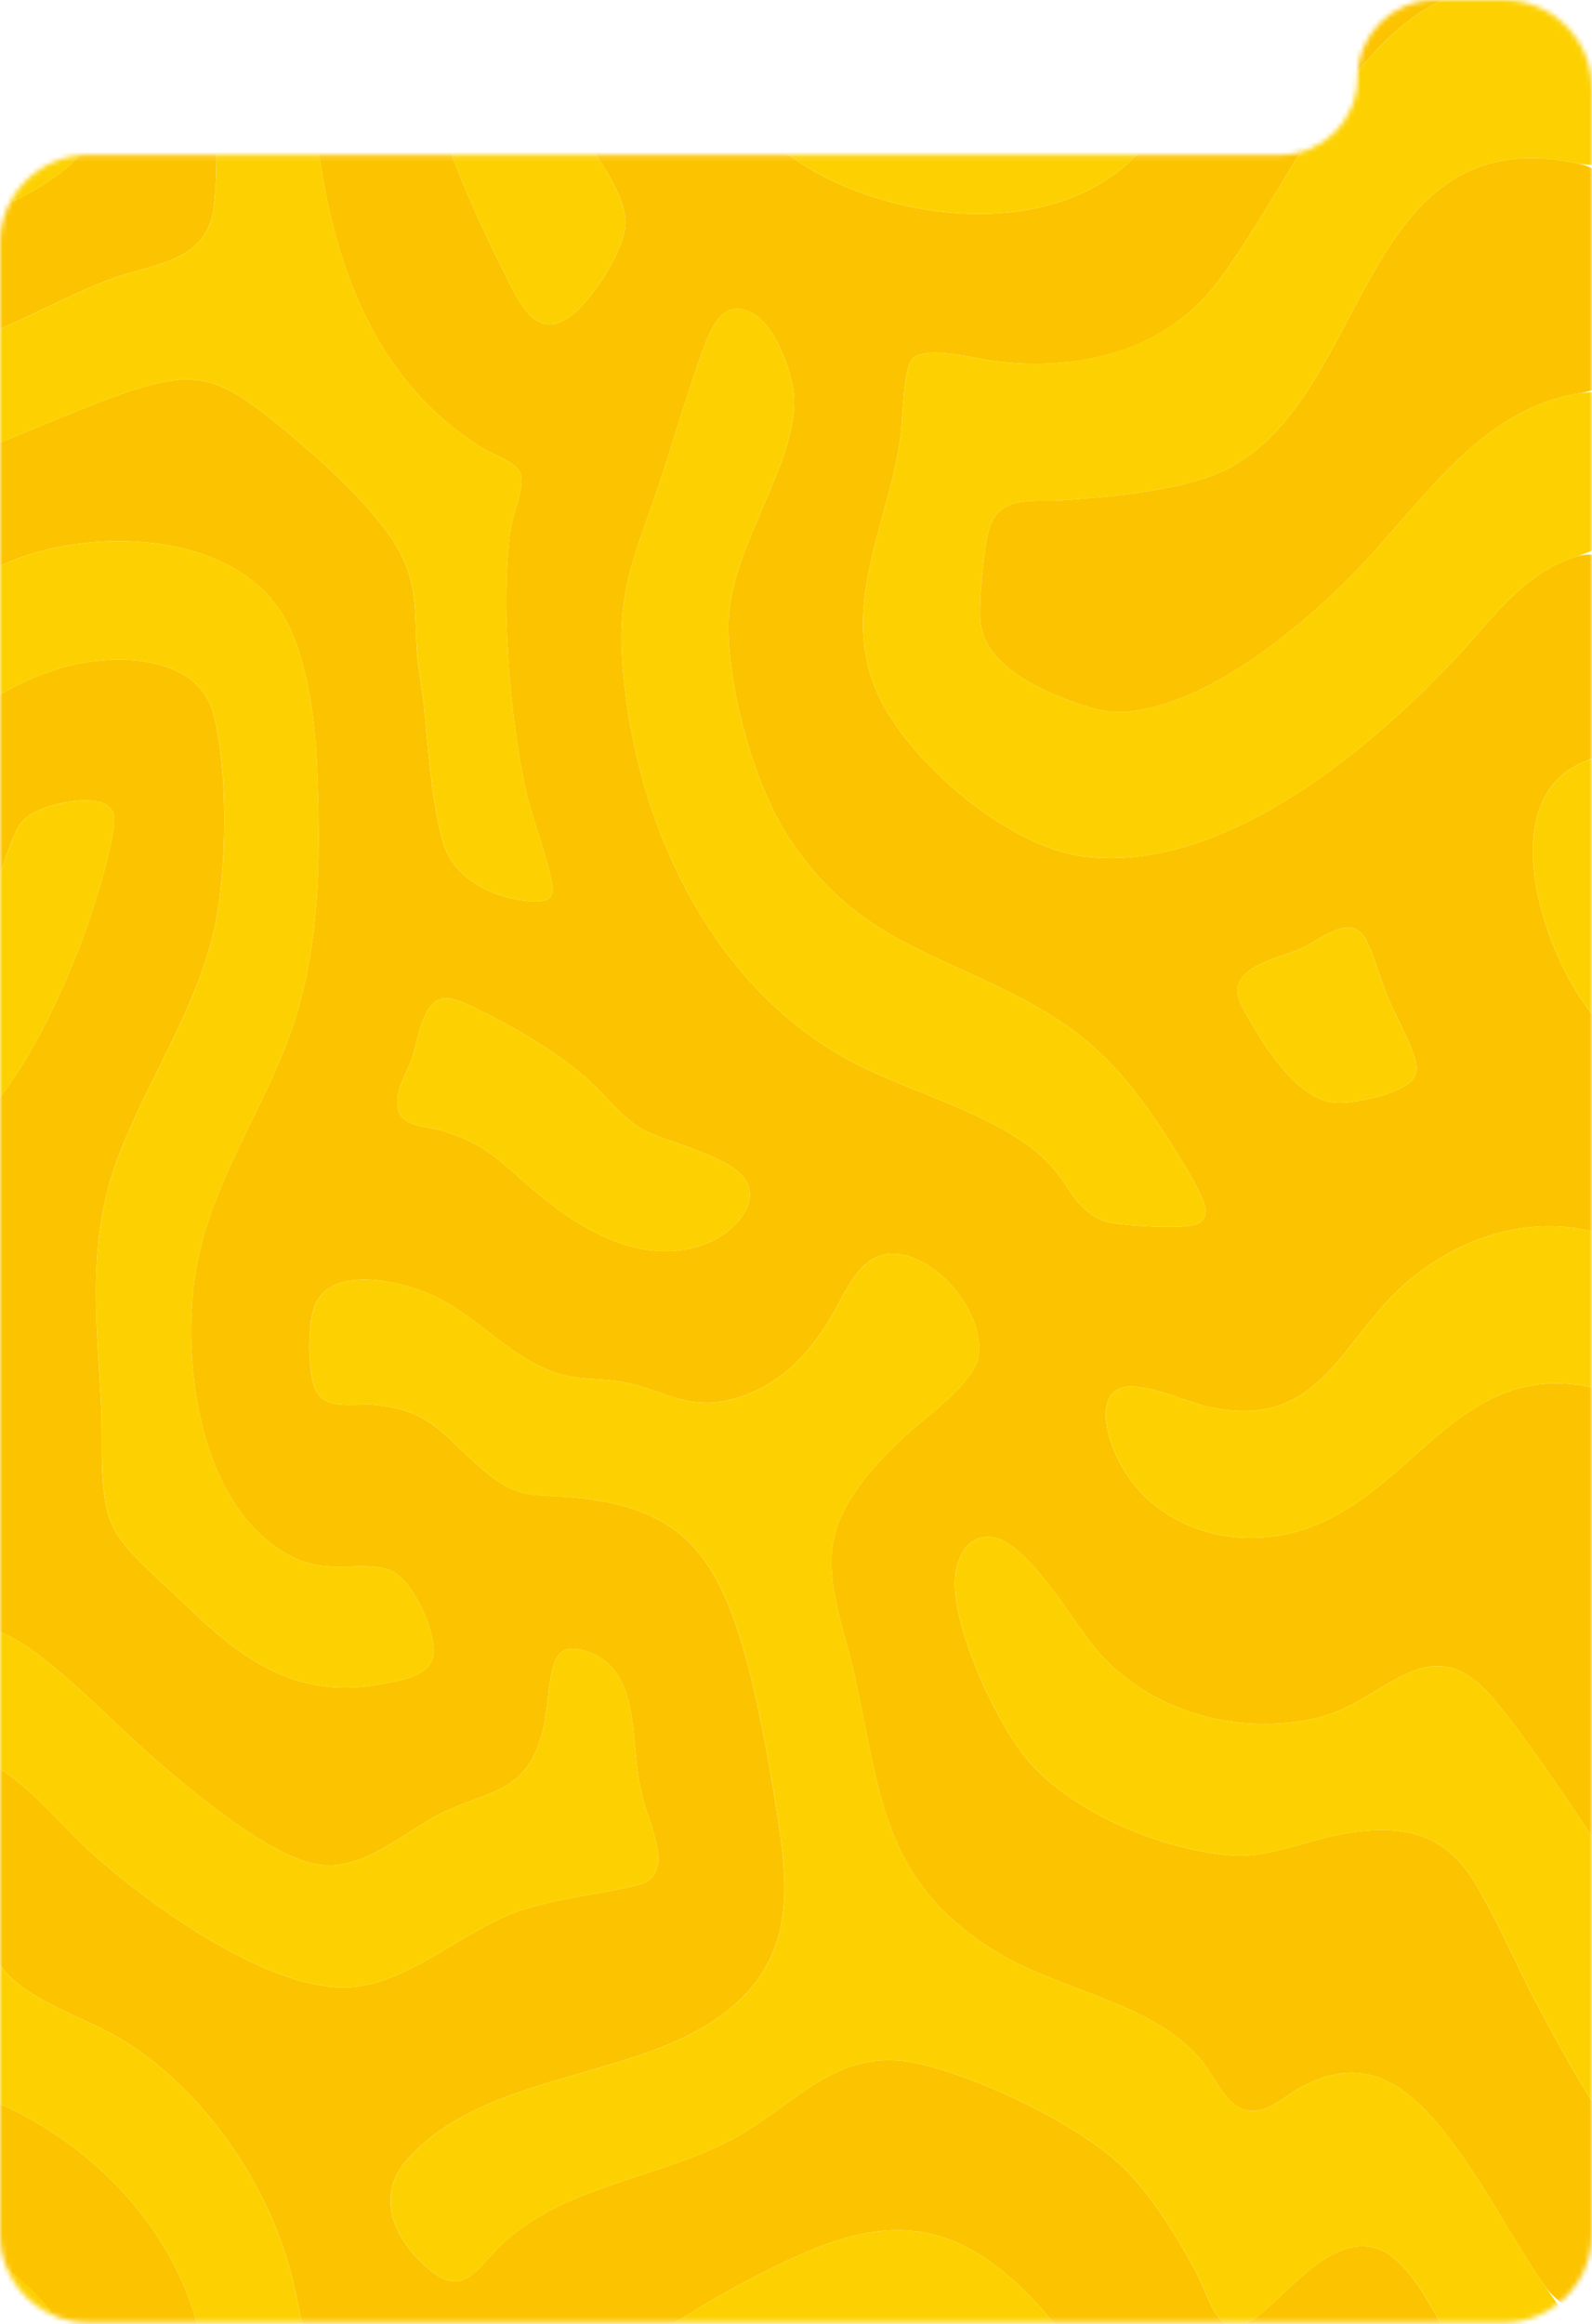
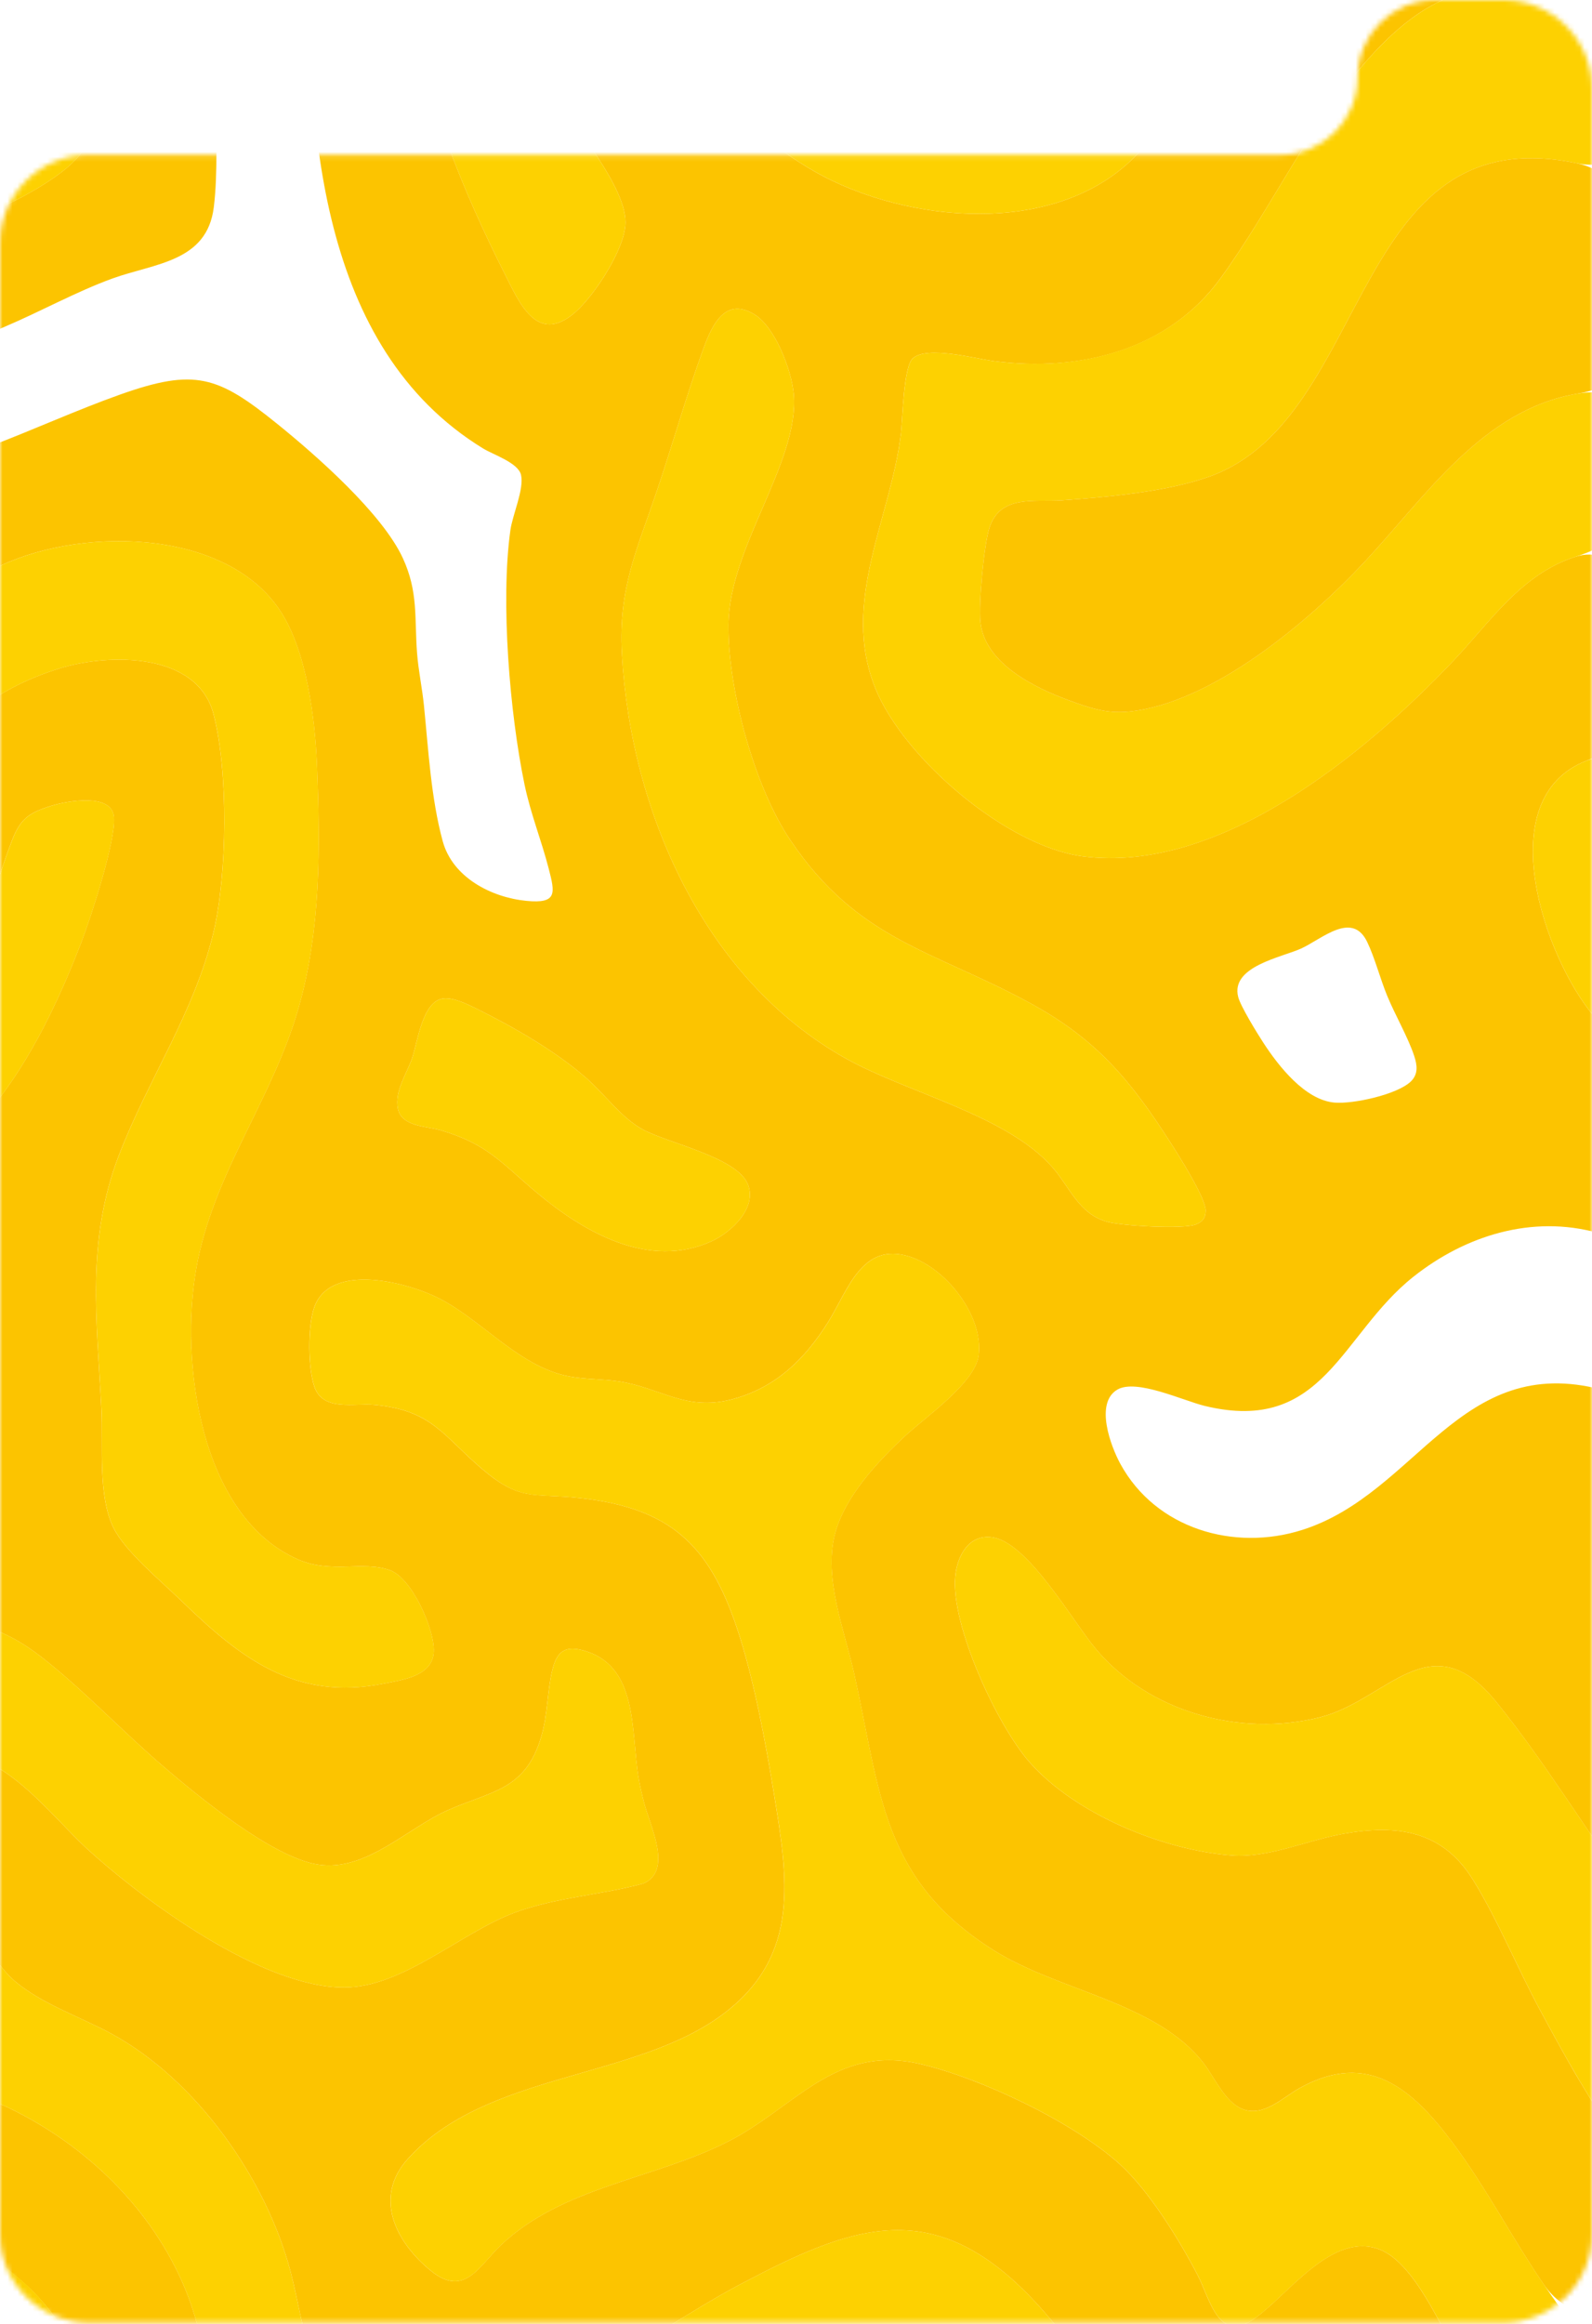
<svg xmlns="http://www.w3.org/2000/svg" width="320" height="467" viewBox="0 0 320 467" fill="none">
  <mask id="mask0_9_12261" style="mask-type:alpha" maskUnits="userSpaceOnUse" x="0" y="0" width="320" height="467">
    <path d="M320 448.888C320 458.707 312.041 466.666 302.222 466.666H17.778C7.959 466.666 0 458.707 0 448.888V48.888C0 39.07 7.959 31.11 17.778 31.11H257.334C265.924 31.11 272.889 24.146 272.889 15.555C272.889 6.964 279.853 0 288.444 0H302.222C312.041 0 320 7.959 320 17.778V448.888Z" fill="#D9D9D9" />
  </mask>
  <g mask="url(#mask0_9_12261)">
    <path d="M-33.861 375.441C-33.861 374.064 -32.87 372.804 -31.891 371.835C-26.278 366.276 -18.912 354.389 -11.011 352.741C-0.328 350.513 10.329 364.874 17.291 371.268C29.054 382.069 52.783 399.375 69.179 399.331C81.054 399.297 92.633 388.292 103.528 384.258C111.68 381.239 120.918 380.731 129.305 378.448C135.328 375.866 130.615 366.721 129.469 362.238C129.045 360.582 128.643 358.891 128.352 357.205C126.764 347.98 128.481 334.342 116.867 331.511C113.31 330.645 111.859 332.117 111.017 335.559C109.982 339.783 110.116 344.433 108.776 348.973C105.607 359.714 98.808 359.809 89.978 363.72C81.784 367.348 73.602 376.101 63.963 374.632C54.744 373.227 39.858 360.939 32.664 354.775C24.552 347.823 16.525 339.277 8.2 332.835C-2.519 324.54 -12.815 323.533 -24.168 331.481C-28.63 334.604 -33.863 332.261 -33.863 326.814L-33.863 307.208C-33.863 302.163 -31.741 297.181 -27.08 295.251C-24.04 293.992 -20.758 293.144 -18.036 292.886C-16.476 292.738 -14.874 292.973 -13.32 292.85C0.221 291.778 -6.292 283.263 -7.023 274.818C-7.296 271.665 -6.61 267.754 -7.014 264.745C-7.232 263.123 -9.169 262.868 -10.515 262.944C-15.464 263.227 -22.335 266.416 -27.617 266.555C-31.003 266.644 -33.862 263.125 -33.862 259.737L-33.862 243.067C-33.862 239.678 -30.963 237.979 -27.581 237.782C-4.583 236.441 9.038 208.248 16.31 189.419C18.243 184.413 23.335 168.851 22.896 164.11C22.448 159.283 13.484 160.917 10.315 161.899C5.581 163.368 4 164.632 2.267 169.226C-2.126 180.879 -4.442 192.155 -13.035 202.005C-15.171 204.454 -17.363 206.251 -19.717 207.457C-27.227 211.303 -33.865 202.654 -33.865 194.216L-33.865 173.978C-33.865 168.376 -28.313 168.315 -23.374 165.67C-20.819 164.302 -19.429 160.13 -17.879 157.747C-10.269 146.051 -1.511 138.451 12.044 134.278C21.91 131.239 39.685 130.996 42.925 143.521C45.926 155.125 45.675 175.584 42.925 187.244C39.13 203.337 29.669 217.019 23.863 232.197C17.262 249.453 19.49 265.309 20.376 283.196C20.732 290.394 19.636 300.585 22.831 307.017C25.178 311.742 32.342 317.645 36.305 321.497C48.212 333.064 59.279 341.832 77.114 338.279C81.047 337.496 86.965 336.763 87.187 331.859C87.39 327.388 82.798 317.066 78.379 315.485C72.908 313.527 66.573 316.254 59.869 313.309C40.127 304.636 36.122 273.482 39.463 254.783C42.887 235.605 54.688 221.085 59.981 202.621C64.515 186.803 64.378 170.146 63.706 153.77C63.316 144.27 61.633 130.848 56.373 122.806C45.203 105.726 14.967 105.814 -1.405 114.4C-8.968 118.367 -13.883 125.77 -20.746 130.56C-21.201 130.878 -21.651 131.177 -22.098 131.455C-28.405 135.386 -33.865 128.024 -33.865 120.592L-33.865 102.066C-33.865 98.378 -30.428 96.379 -26.748 96.627C-20.004 97.081 -9.009 92.294 -2.482 89.842C6.4 86.506 15.227 82.444 24.134 79.28C39.19 73.931 43.796 75.53 55.721 85.161C63.548 91.485 76.848 103.169 80.986 112.171C84.087 118.916 83.3 124.115 83.824 131.136C84.088 134.68 84.859 138.226 85.216 141.764C86.121 150.708 86.621 160.325 88.989 169.021C90.96 176.259 98.697 180.304 105.799 181.003C112.097 181.624 111.546 179.4 110.298 174.547C108.825 168.823 106.652 163.5 105.429 157.612C102.463 143.335 100.591 120.909 102.584 106.573C103.033 103.347 105.381 98.3 104.728 95.416C104.179 92.989 99.117 91.338 97.15 90.136C64.037 69.893 61.644 25.34 62.286 -9.482C62.325 -11.617 62.814 -13.944 62.593 -16.196C62.337 -18.801 59.233 -18.233 57.571 -17.272C54.658 -15.588 48.488 -6.512 46.963 -3.281C41.224 8.881 44.676 27.945 42.972 41.648C41.604 52.657 31.072 52.889 22.613 55.952C15.397 58.567 8.121 62.608 0.987 65.634C-8.421 69.625 -17.941 74.957 -27.902 69.546C-28.374 69.29 -28.822 69.003 -29.255 68.698C-32.153 66.658 -33.865 63.121 -33.865 59.578L-33.865 38.616C-33.865 36.322 -30.985 35.297 -29.536 37.076C-19.271 50.887 -0.614 43.616 10.95 35.623C18.279 30.556 19.861 25.74 20.363 16.803C20.483 14.659 20.889 12.977 18.567 12.175C12.454 10.063 -1.002 17.005 -7.578 18.492C-13.799 19.9 -18.525 16.544 -22.395 12.045C-23.98 10.203 -25.261 8.114 -26.591 6.083C-30.177 0.607 -33.865 -5.588 -33.865 -12.134L-33.865 -21.64C-33.865 -28.897 -28.489 -35.922 -22.533 -31.776C-20.017 -30.024 -17.798 -27.643 -15.983 -25.397C-11.219 -19.507 -9.907 -12.643 -1.015 -11.851C6.501 -11.182 20.212 -14.216 26.088 -19.124C35.559 -27.035 37.84 -40.824 48.351 -48.576C57.71 -55.478 64.653 -54.67 74.879 -57.549C87.274 -61.038 100.667 -76.531 108.09 -86.676C117.039 -98.904 122.118 -113.104 140.357 -106.821C149.213 -103.77 160.35 -94.671 168.385 -104.652C171.922 -109.045 174.153 -115.277 179.793 -115.277L188.531 -115.277C194.252 -115.277 199.505 -112.036 201.563 -106.697C203.757 -101.007 205.698 -95.187 208.256 -89.738C214.181 -77.117 222.023 -71.352 236.296 -70.537C244.862 -70.047 244.551 -73.937 241.891 -80.604C238.358 -89.46 234.41 -98.315 230.629 -107.08C230.519 -107.335 230.219 -107.949 229.839 -108.732C227.851 -112.837 229.769 -115.276 234.331 -115.276L249.474 -115.276C254.689 -115.276 259.766 -113.055 262.433 -108.574C274.082 -89 276.15 -60.202 296.363 -48.419C303.016 -44.541 310.82 -42.393 318.524 -40.303C325.832 -38.32 330.654 -31.65 330.654 -24.078L330.654 -14.48C330.654 -6.025 323.146 -0.7 314.79 -1.994C297.495 -4.673 287.445 -1.682 275.72 11.072C263.304 24.577 255.926 41.338 245.342 55.891C234.759 70.444 216.954 74.809 199.723 72.541C196.055 72.059 186.323 69.4 183.466 72.006C181.606 73.704 181.431 84.1 181.099 86.97C179.117 104.076 168.899 120.807 175.933 138.263C181.628 152.398 202.387 170.073 217.615 172.056C245.19 175.648 274.377 151.458 292.084 132.824C299.537 124.982 305.745 115.35 316.687 111.862C324.51 109.368 330.652 117.927 330.652 126.138L330.652 140.944C330.652 146.874 324.364 150.717 318.838 152.869C299.296 160.482 310.584 192.76 320.445 204.241C320.689 204.525 320.944 204.817 321.211 205.114C326.101 210.577 330.651 217.454 330.651 224.786L330.651 240.696C330.651 245.636 325.868 249.164 321.148 247.705C307.943 244.056 294.565 248.234 284.113 256.519C269.435 268.158 266.097 288.261 242.196 282.49C237.866 281.444 228.425 276.968 224.606 279.197C220.005 281.885 223.245 290.557 225.216 294.158C232.32 307.144 248.018 311.763 261.753 307.398C284.931 300.032 293.383 271.637 322.044 279.235C327.247 280.613 330.65 285.964 330.65 291.347L330.65 310.581C330.65 315.039 322.412 316.983 322.33 321.441C322.279 324.26 326.626 330.926 328.549 333.109C329.602 334.303 330.648 335.919 330.648 337.512L330.648 378.828C330.648 380.436 328.62 381.142 327.621 379.882C318.678 367.525 310.323 353.736 300.726 341.923C287.514 325.661 278.822 341.664 265.295 345.044C249.238 349.055 230.894 344.014 220.24 331.281C215.576 325.707 206.535 309.737 199.333 308.859C194.653 308.289 192.381 312.684 192.002 316.757C191.092 326.541 200.429 346.679 206.949 354.076C216.161 364.525 233.712 371.702 247.491 372.797C254.889 373.385 262.721 369.752 269.978 368.458C280.903 366.51 289.922 367.818 296.04 377.638C300.944 385.51 305.027 395.498 309.537 403.835C314.359 412.75 320.051 423.308 326.345 431.195C328.668 434.107 330.648 437.77 330.648 441.494L330.648 450.318C330.648 463.849 317.746 469.956 310.143 458.764C310.081 458.671 310.018 458.579 309.955 458.487C303.786 449.391 298.588 439.363 292.02 430.578C283.95 419.782 275.034 411.86 261.236 419.538C257.803 421.449 253.927 425.47 249.668 423.729C246.182 422.303 244.094 417.339 241.871 414.475C232.429 402.326 212.804 400.043 199.847 391.924C177.207 377.737 177.027 360.321 171.733 336.456C169.781 327.662 165.486 317.122 167.818 308.229C169.791 300.702 176.36 293.712 181.929 288.515C186.016 284.701 196.043 277.844 196.718 272.276C197.678 264.346 190.171 254.782 182.773 252.458C173.245 249.464 170.441 259.22 166.505 265.544C161.767 273.155 155.686 279.049 146.714 281.254C137.708 283.47 132.719 278.827 124.412 277.553C121.148 277.053 117.753 277.163 114.5 276.564C104.656 274.747 97.371 265.773 88.811 261.16C82.382 257.693 66.283 253.381 63.117 262.792C61.833 266.608 61.878 274.853 63.201 278.663C64.934 283.653 71.259 281.882 75.254 282.265C86.857 283.375 88.968 288.387 96.819 295.083C104.67 301.78 107.092 299.928 116.624 300.995C134.573 303.004 142.479 310.262 148.117 327.088C151.486 337.137 153.853 349.916 155.572 360.445C158.327 377.303 160.947 392.798 145.566 404.506C127.898 417.958 97.81 416.219 81.99 433.738C74.957 441.527 79.557 450.511 86.603 456.248C93.382 461.767 96.337 455.199 100.716 451.065C113.099 439.377 131.136 437.901 146.054 430.432C159.609 423.644 167.683 410.793 184.677 414.641C196.975 417.427 215.774 426.379 225.112 434.866C230.945 440.167 237.018 449.989 240.682 457.033C243.274 462.015 244.863 471.017 252.187 465.839C258.889 461.1 267.792 448.265 277.326 451.976C284.313 454.696 289.827 467.875 293.419 474.18C302.764 490.588 312.967 502.341 329.267 512.132C329.946 512.54 330.645 513.254 330.645 514.046L330.645 552.198C330.645 556.532 327.1 559.265 323.804 556.45C311.858 546.241 300.47 531.076 291.953 517.857C287.438 510.852 280.142 492.796 269.502 500.485C266.919 502.351 266.497 505.757 266.635 508.794C267.16 520.3 270.293 532.64 270.853 544.268C271.976 550.521 275.509 552.307 279.773 556.034C290.782 565.655 301.607 574.768 310.629 586.397C314.594 591.509 321.84 601.529 323.528 607.365C323.766 608.187 323.52 608.731 322.665 608.731L288.991 608.731C280.044 608.731 273.604 601.353 268.483 594.016C267.511 592.622 266.35 591.323 264.956 590.139C260.506 586.357 244.792 579.521 239.098 579.635C235.595 579.706 234.716 583.174 234.71 586.144C234.708 586.952 234.842 587.752 235.018 588.54L235.436 590.41C237.536 599.809 230.386 608.732 220.756 608.732C213.249 608.732 206.918 603.183 205.176 595.882C204.292 592.173 203.294 588.492 202.271 584.911C200.963 580.334 199.551 575.783 197.559 571.453C193.801 563.283 187.232 555.289 186.421 545.972C186.167 543.048 186.758 540.003 186.708 537.019C186.596 530.328 185.395 518.333 181.057 513.039C175.696 506.498 170.32 517.288 167.401 520.81C157.371 532.914 147.146 533.143 133.437 538.002C118.837 543.175 103.901 550.981 87.882 549.467C74.64 548.215 51.961 542.867 41.358 534.772C30.295 526.324 21.634 508.118 18.83 494.683C16.908 485.471 17.129 475.613 12.1 467.309C7.071 459.005 -2.644 451.878 -12.068 448.707C-15.075 447.695 -18.18 447.134 -21.302 446.642C-28.87 445.449 -33.861 438.912 -33.861 431.251L-33.861 375.441ZM206.662 461.018C206.662 461.018 206.661 461.018 206.66 461.017C186.973 440.999 170.797 447.347 148.673 459.032C128.819 469.517 100.116 493.062 76.781 487.608C61.95 484.142 61.594 468.391 58.367 456.264C53.399 437.598 39.387 417.786 22.236 408.533C16.085 405.215 8.403 402.632 3.036 398.102C-1.202 394.524 -1.212 390.461 -8.144 392.506C-13.285 394.022 -23.903 398.934 -28.553 401.728C-32.991 404.394 -33.173 407.397 -29.937 411.229C-22.896 419.568 -7.985 418.803 1.883 423.576C17.413 431.088 30.68 443.948 37.275 460.026C45.038 478.953 40.226 500.025 63.151 509.626C78.074 515.876 95.353 515.702 110.381 509.911C124.964 504.291 137.256 494.895 150.729 487.363C156.217 484.295 164.554 479.737 170.296 477.578C177.765 474.77 188.984 482.202 194.658 486.86C209.041 498.669 212.633 513.236 216.244 530.686C217.887 538.632 217.894 554.384 230.567 545.677C237.149 541.154 237.507 536.224 237.014 528.647C235.5 505.395 222.92 477.548 206.665 461.019C206.664 461.018 206.663 461.018 206.662 461.018ZM79.974 222.766C79.974 222.765 79.975 222.766 79.975 222.766C80.716 226.385 85.693 226.261 88.516 227.082C97.984 229.836 100.795 233.678 107.861 239.606C117.396 247.605 130.485 255.147 143.077 249.376C146.981 247.587 152.242 242.704 150.328 237.951C148.132 232.497 134.292 229.706 129.198 226.934C124.88 224.585 121.635 219.925 117.932 216.675C111.647 211.16 103.339 206.413 95.85 202.697C94.043 201.799 91.306 200.456 89.282 200.599C84.924 200.906 83.959 209.33 82.833 212.615C81.748 215.788 79.256 219.256 79.972 222.765C79.972 222.765 79.973 222.766 79.974 222.766ZM83.349 0.232C84.369 18.048 93.48 39.225 101.477 55.063C104.397 60.847 107.961 69.358 115.56 62.797C119.454 59.435 125.684 49.952 125.729 44.729C125.799 36.581 112.987 22.761 108.934 14.899C101.609 0.687 101.03 -10.511 111.915 -22.754C128.319 -41.199 148.397 -43.461 169.341 -30.692C177.702 -25.595 192.547 -10.044 201.655 -21.349C206.296 -27.11 203.555 -35.027 200.441 -40.829C199.058 -43.406 195.992 -49.159 194.364 -51.244C191.819 -54.502 185.321 -55.046 181.514 -56.284C168.859 -60.403 148.809 -72.563 135.76 -69.352C120.724 -65.65 113.275 -48.421 102.407 -38.97C97.666 -34.848 91.264 -31.96 87.625 -26.636C83.195 -20.158 82.909 -7.445 83.349 0.232ZM125.001 131.337C125.001 131.337 125.001 131.337 125.001 131.337C126.758 163.017 141.516 196.74 170.016 212.672C182.376 219.582 202.166 223.998 211.44 234.424C215.05 238.483 216.79 243.968 222.701 245.526C225.653 246.305 237.795 247.014 240.365 246.025C241.693 245.514 242.346 244.705 242.346 243.234C242.347 240.696 236.918 232.136 235.285 229.588C227.288 217.117 220.491 208.898 207.29 201.675C187.576 190.885 172.542 189.087 158.844 168.775C151.618 158.06 146.307 138.446 146.419 125.549C146.554 109.82 160.74 92.811 159.545 79.182C159.125 74.406 155.824 65.668 151.564 63.123C145.319 59.391 142.789 66.137 141.056 70.963C137.77 80.112 135.107 89.573 131.983 98.79C127.988 110.581 124.274 118.214 125.002 131.337C125.002 131.337 125.001 131.337 125.001 131.337ZM131.12 1.93C131.12 1.93 131.12 1.929 131.12 1.93C131.302 2.749 134.44 7.516 135.146 8.537C142.305 18.88 155.863 30.845 167.219 36.285C187.854 46.168 219.64 47.059 232.936 25.311C242.142 10.255 244.53 -7.08 254.788 -22.723C256.517 -25.359 261.535 -31.155 261.867 -33.811C262.095 -35.631 261.714 -36.949 260.609 -38.376C256.425 -43.783 245.358 -40.542 239.629 -39.558C235.785 -38.898 232.888 -39.881 230.904 -35.703C228.696 -31.055 228.244 -23.714 227.143 -18.499C225.014 -8.423 220.154 12.847 208.904 16.096C198.423 19.122 176.753 12.424 167.713 6.442C157.368 -0.403 151.247 -15.231 136.681 -6.37C134.277 -4.908 130.427 -1.219 131.119 1.93C131.119 1.93 131.12 1.93 131.12 1.93ZM283.6 217.279C285.097 215.82 284.871 214.022 284.271 212.191C283.045 208.45 280.39 203.878 278.815 200.037C277.425 196.647 276.318 192.373 274.8 189.235C271.765 182.96 265.703 188.688 261.522 190.588C257.646 192.351 247.277 194.167 248.887 200.333C249.383 202.234 252.728 207.649 253.949 209.526C256.978 214.177 262.288 220.998 268.216 221.535C271.931 221.872 280.882 219.93 283.6 217.279Z" fill="#FCC400" />
    <path d="M330.66 512.571C330.659 512.571 330.659 512.571 330.658 512.571C330.09 512.625 329.739 512.408 329.281 512.133C312.98 502.342 302.778 490.59 293.433 474.181C289.841 467.875 284.327 454.698 277.34 451.978C267.806 448.265 258.903 461.102 252.201 465.84C244.877 471.018 243.287 462.016 240.696 457.034C237.031 449.989 230.96 440.168 225.126 434.867C215.788 426.38 196.989 417.426 184.69 414.642C167.699 410.794 159.624 423.645 146.068 430.433C131.15 437.903 113.113 439.379 100.729 451.066C96.349 455.201 93.395 461.768 86.617 456.249C79.571 450.511 74.971 441.528 82.004 433.739C97.823 416.22 127.91 417.959 145.58 404.508C160.96 392.798 158.341 377.304 155.586 360.446C153.865 349.919 151.498 337.138 148.131 327.089C142.492 310.263 134.587 303.005 116.638 300.997C107.104 299.93 104.764 301.851 96.832 295.084C88.9 288.318 86.871 283.376 75.267 282.266C71.273 281.885 64.948 283.654 63.215 278.664C61.891 274.854 61.846 266.609 63.131 262.793C66.297 253.384 82.395 257.696 88.825 261.161C97.384 265.775 104.669 274.749 114.513 276.565C117.767 277.166 121.161 277.054 124.426 277.555C132.732 278.828 137.722 283.471 146.727 281.256C155.699 279.049 161.781 273.156 166.519 265.545C170.456 259.221 173.26 249.466 182.787 252.459C190.185 254.783 197.69 264.348 196.732 272.277C196.058 277.847 186.031 284.702 181.942 288.517C176.374 293.713 169.805 300.705 167.831 308.23C165.499 317.125 169.795 327.663 171.746 336.458C177.041 360.322 177.221 377.739 199.861 391.925C212.819 400.045 232.443 402.327 241.884 414.476C244.109 417.338 246.196 422.304 249.682 423.73C253.941 425.472 257.818 421.449 261.249 419.54C275.047 411.861 283.963 419.783 292.034 430.579C298.601 439.365 303.799 449.393 309.969 458.488C314.913 465.777 320.574 473.715 327.958 478.758C329.577 479.863 330.662 481.642 330.662 483.603L330.662 487.582C330.662 488.41 330.022 489.261 329.819 490.065C329.64 490.776 329.083 492.535 330.306 492.192C330.353 492.179 330.388 492.139 330.398 492.092C330.429 491.933 330.663 491.956 330.663 492.118L330.663 512.568C330.663 512.57 330.661 512.571 330.66 512.571Z" fill="#FDD101" />
    <path d="M330.659 1.853C330.659 1.853 330.659 1.853 330.659 1.854L330.659 22.464C330.659 29.946 324.234 34.325 316.911 32.793C271.385 23.273 275.866 83.884 243.233 95.707C234.675 98.808 222.527 99.894 213.391 100.528C207.893 100.91 200.997 99.329 198.856 106.12C197.748 109.637 196.705 121.252 197.074 124.957C197.905 133.278 207.92 138.179 214.861 140.715C218.899 142.189 222.372 143.412 226.776 142.987C243.613 141.363 263.136 124.83 274.336 112.835C286.524 99.78 298.051 82.232 317.173 79.078C321.647 78.34 325.788 79.258 330.199 79.791C330.461 79.823 330.659 80.044 330.659 80.308C330.659 80.715 330.168 81.05 329.765 80.989C328.706 80.829 327.181 80.876 327.058 81.403C326.94 81.912 327.271 83.603 328.009 83.753C328.787 83.91 328.326 83.044 328.03 82.41C327.852 82.028 328.091 81.78 328.511 81.738L329.04 81.685C329.907 81.598 330.659 82.278 330.659 83.149L330.659 84.659C330.659 85.219 330.176 85.326 329.781 84.928C329.45 84.596 329.332 85.063 329.678 85.378L330.25 85.901C330.511 86.139 330.659 86.475 330.659 86.828L330.659 97.844C330.659 105.185 323.687 109.633 316.693 111.863C305.752 115.351 299.542 124.984 292.091 132.826C274.383 151.46 245.197 175.65 217.621 172.058C202.392 170.075 181.635 152.399 175.939 138.265C168.905 120.809 179.123 104.078 181.105 86.972C181.438 84.104 181.613 73.706 183.473 72.008C186.33 69.4 196.062 72.061 199.729 72.543C216.96 74.81 234.862 70.311 245.349 55.892C255.836 41.474 263.311 24.578 275.727 11.074C287.452 -1.68 297.501 -4.67 314.796 -1.992C320.176 -1.159 325.333 0.799 330.659 1.852C330.659 1.852 330.66 1.853 330.659 1.853Z" fill="#FDD101" />
    <path d="M-33.857 458.43C-33.857 451.368 -26.769 445.713 -19.804 446.885C-17.188 447.325 -14.591 447.857 -12.065 448.707C-2.641 451.877 6.922 458.752 12.103 467.309C17.284 475.866 16.91 485.472 18.833 494.683C21.637 508.118 30.298 526.323 41.361 534.772C51.964 542.869 74.643 548.216 87.885 549.467C103.903 550.981 118.84 543.175 133.44 538.002C147.149 533.145 157.374 532.914 167.404 520.81C170.323 517.288 175.701 506.496 181.06 513.039C185.398 518.333 186.599 530.328 186.711 537.019C186.761 540.003 186.17 543.048 186.424 545.972C187.235 555.289 193.803 563.283 197.562 571.453C199.554 575.783 200.967 580.334 202.274 584.911C203.196 588.14 204.097 591.449 204.915 594.788C206.701 602.087 200.96 608.732 193.446 608.732C187.566 608.732 182.577 604.573 180.963 598.919C178.825 591.431 175.87 583.968 171.72 577.727C158.82 558.32 143.934 567.397 126.379 572.313C104.348 578.481 88.293 580.092 66.073 573.236C32.785 562.966 10.52 545.048 2.34 510.058C-0.447 498.137 -1.541 483.127 -11.361 474.56C-15.439 471.004 -20.332 469.516 -25.414 468.505C-30.293 467.534 -33.857 463.405 -33.857 458.43Z" fill="#FDD101" />
    <path d="M-33.854 132.955C-33.854 132.956 -33.853 132.957 -33.853 132.957C-28.731 134.857 -24.966 133.515 -20.735 130.561C-13.873 125.771 -8.957 118.367 -1.394 114.401C14.977 105.815 45.212 105.727 56.384 122.806C61.644 130.849 63.327 144.271 63.717 153.771C64.389 170.148 64.526 186.804 59.992 202.622C54.699 221.086 42.898 235.606 39.474 254.784C36.134 273.483 40.137 304.637 59.88 313.31C66.583 316.255 72.919 313.528 78.39 315.486C82.808 317.067 87.399 327.39 87.198 331.86C86.976 336.763 81.058 337.497 77.125 338.28C59.29 341.831 48.224 333.065 36.316 321.498C32.352 317.647 25.189 311.745 22.842 307.018C19.647 300.584 20.744 290.395 20.387 283.197C19.5 265.31 17.272 249.452 23.874 232.197C29.68 217.02 39.141 203.338 42.936 187.245C45.685 175.585 45.936 155.125 42.936 143.522C39.696 130.997 21.921 131.24 12.055 134.279C-1.5 138.452 -10.258 146.052 -17.869 157.748C-19.419 160.131 -20.808 164.303 -23.363 165.671C-29.573 168.995 -33.854 157.679 -33.854 150.635L-33.854 132.955Z" fill="#FDD101" />
-     <path d="M-33.854 65.31C-33.854 65.309 -33.853 65.309 -33.853 65.309C-31.726 66.531 -30.067 68.368 -27.891 69.549C-17.93 74.959 -8.409 69.627 0.998 65.637C8.131 62.611 15.408 58.57 22.624 55.955C31.083 52.89 41.615 52.659 42.983 41.651C44.685 27.948 41.233 8.882 46.974 -3.278C48.498 -6.51 54.669 -15.585 57.582 -17.269C59.244 -18.231 62.35 -18.798 62.604 -16.193C62.825 -13.941 62.336 -11.613 62.297 -9.48C61.654 25.342 64.048 69.894 97.161 90.138C99.127 91.34 104.19 92.991 104.739 95.419C105.392 98.302 103.044 103.349 102.595 106.575C100.602 120.912 102.473 143.338 105.439 157.615C106.662 163.502 108.837 168.826 110.309 174.55C111.557 179.402 112.108 181.626 105.81 181.006C98.708 180.307 90.97 176.262 88.999 169.023C86.632 160.329 86.132 150.712 85.227 141.767C84.869 138.229 84.099 134.683 83.835 131.138C83.311 124.118 84.098 118.917 80.996 112.173C76.858 103.173 63.559 91.487 55.731 85.164C43.806 75.531 39.202 73.933 24.145 79.282C15.237 82.447 6.411 86.509 -2.471 89.845C-8.999 92.296 -19.993 97.084 -26.737 96.629C-31.126 96.334 -33.854 91.653 -33.854 87.254L-33.854 65.31Z" fill="#FDD101" />
    <path d="M316.913 32.792C325.023 34.489 330.661 42.842 330.661 51.127L330.661 66.281C330.661 73.51 324.308 77.901 317.175 79.077C298.052 82.232 286.526 99.78 274.338 112.834C263.138 124.829 243.615 141.363 226.779 142.987C222.375 143.412 218.901 142.189 214.863 140.714C207.921 138.179 197.906 133.277 197.076 124.957C196.706 121.251 197.748 109.638 198.858 106.12C201 99.328 207.894 100.909 213.393 100.528C222.53 99.893 234.677 98.808 243.235 95.707C275.87 83.884 271.388 23.274 316.913 32.792Z" fill="#FCC400" />
    <path d="M-33.855 339.256C-33.856 339.256 -33.856 339.256 -33.856 339.255C-30.347 337.107 -27.567 333.865 -24.162 331.481C-12.809 323.534 -2.514 324.539 8.206 332.835C16.531 339.277 24.558 347.824 32.67 354.775C39.864 360.94 54.75 373.229 63.969 374.632C73.609 376.101 81.79 367.349 89.984 363.72C98.814 359.811 105.613 359.715 108.782 348.973C110.121 344.434 109.987 339.783 111.022 335.56C111.865 332.117 113.318 330.644 116.873 331.512C128.487 334.342 126.77 347.982 128.358 357.206C128.649 358.891 129.05 360.583 129.475 362.239C130.621 366.721 135.334 375.865 129.311 378.448C120.922 380.732 111.686 381.239 103.534 384.258C92.638 388.292 81.06 399.297 69.185 399.331C52.789 399.377 29.06 382.071 17.297 371.268C10.335 364.875 -0.322 350.514 -11.005 352.741C-18.906 354.389 -26.271 366.278 -31.885 371.835C-32.748 372.689 -33.855 371.933 -33.855 370.72L-33.855 339.257C-33.855 339.257 -33.855 339.256 -33.855 339.256Z" fill="#FDD101" />
    <path d="M330.659 429.343C330.659 432.135 328.097 433.38 326.355 431.197C320.062 423.31 314.37 412.752 309.548 403.838C305.039 395.5 300.955 385.512 296.05 377.64C289.931 367.82 280.913 366.512 269.989 368.46C262.731 369.755 254.899 373.387 247.501 372.799C233.723 371.704 216.172 364.527 206.96 354.078C200.44 346.683 191.104 326.543 192.013 316.759C192.392 312.687 194.664 308.289 199.344 308.861C206.546 309.739 215.586 325.709 220.25 331.283C230.907 344.017 249.249 349.057 265.305 345.046C278.832 341.666 287.526 325.663 300.737 341.925C310.334 353.738 318.689 367.527 327.632 379.884C329.592 382.358 330.659 385.423 330.659 388.58L330.659 429.343Z" fill="#FDD101" />
-     <path d="M330.66 250.644C330.66 250.644 330.66 250.644 330.66 250.644L330.66 273.115C330.66 277.706 326.492 280.413 322.054 279.237C293.392 271.639 284.941 300.034 261.763 307.4C248.028 311.765 232.33 307.147 225.226 294.16C223.255 290.558 220.015 281.885 224.616 279.199C228.435 276.968 237.876 281.446 242.206 282.492C266.109 288.263 269.445 268.16 284.123 256.521C294.574 248.234 307.951 244.057 321.158 247.707L330.66 250.644C330.66 250.644 330.66 250.644 330.66 250.644Z" fill="#FDD101" />
    <path d="M-33.851 208.713C-33.852 208.713 -33.852 208.712 -33.851 208.712C-25.074 210.516 -18.841 208.675 -13.024 202.007C-4.431 192.156 -2.115 180.881 2.278 169.228C4.01 164.634 5.592 163.37 10.326 161.901C13.493 160.919 22.459 159.285 22.907 164.113C23.345 168.854 18.254 184.416 16.321 189.421C9.047 208.25 -4.574 236.445 -27.57 237.784C-31.23 237.997 -33.851 233.931 -33.851 230.266L-33.851 208.713C-33.851 208.713 -33.851 208.713 -33.851 208.713Z" fill="#FDD101" />
    <path d="M-33.857 16.422C-33.857 8.316 -27.673 5.9 -22.388 12.046C-18.518 16.545 -13.792 19.899 -7.571 18.493C-0.996 17.006 12.461 10.064 18.575 12.175C20.897 12.978 20.491 14.659 20.37 16.803C19.869 25.74 18.287 30.557 10.957 35.623C-0.606 43.617 -19.263 50.888 -29.529 37.077L-30.174 36.285C-32.556 33.359 -33.857 29.701 -33.857 25.928L-33.857 16.422Z" fill="#FDD101" />
    <path d="M330.661 153.084C330.661 153.084 330.661 153.084 330.661 153.084L330.661 199.303C330.661 205.713 324.631 209.106 320.455 204.243C310.594 192.762 299.307 160.483 318.848 152.87C323.309 151.132 326.244 151.532 330.661 153.084C330.662 153.084 330.662 153.084 330.661 153.084Z" fill="#FDD101" />
-     <path d="M-33.86 266.019C-31.878 265.867 -29.534 266.607 -27.615 266.557C-22.333 266.419 -15.462 263.229 -10.513 262.947C-9.165 262.87 -7.228 263.126 -7.012 264.747C-6.608 267.756 -7.294 271.667 -7.021 274.82C-6.292 283.265 0.223 291.78 -13.318 292.852C-14.871 292.975 -16.474 292.742 -18.034 292.888C-24.682 293.517 -33.861 288.655 -33.861 281.977L-33.861 266.02C-33.861 266.02 -33.861 266.019 -33.86 266.019Z" fill="#FDD101" />
    <path d="M206.659 461.017C206.66 461.017 206.661 461.018 206.661 461.018C222.916 477.548 235.496 505.393 237.01 528.646C237.504 536.223 237.146 541.154 230.564 545.676C217.891 554.384 217.884 538.633 216.24 530.686C212.63 513.234 209.038 498.669 194.654 486.859C188.981 482.201 177.762 474.769 170.292 477.577C164.551 479.737 156.213 484.295 150.726 487.363C137.252 494.895 124.961 504.29 110.377 509.91C95.349 515.702 78.071 515.876 63.148 509.625C40.222 500.024 45.035 478.953 37.272 460.025C30.678 443.947 17.409 431.087 1.879 423.576C-7.988 418.803 -22.899 419.567 -29.941 411.228C-33.176 407.397 -32.995 404.394 -28.557 401.727C-23.907 398.933 -13.288 394.021 -8.148 392.505C-1.214 390.46 -1.205 394.523 3.033 398.101C8.398 402.631 16.081 405.214 22.233 408.532C39.384 417.785 53.396 437.597 58.363 456.264C61.591 468.39 61.947 484.141 76.778 487.607C100.114 493.061 128.817 469.517 148.67 459.031C170.794 447.347 186.969 440.998 206.657 461.016C206.657 461.017 206.658 461.017 206.659 461.017Z" fill="#FDD101" />
    <path d="M83.347 0.233C82.907 -7.444 83.194 -20.157 87.623 -26.635C91.263 -31.958 97.665 -34.846 102.405 -38.969C113.274 -48.42 120.723 -65.65 135.758 -69.351C148.807 -72.562 168.856 -60.403 181.512 -56.283C185.319 -55.044 191.817 -54.501 194.363 -51.243C195.991 -49.158 199.056 -43.405 200.44 -40.828C203.555 -35.026 206.295 -27.109 201.653 -21.348C192.546 -10.043 177.701 -25.596 169.339 -30.692C148.395 -43.458 128.317 -41.198 111.914 -22.753C101.028 -10.512 101.607 0.688 108.932 14.9C112.986 22.763 125.796 36.583 125.727 44.73C125.682 49.953 119.453 59.435 115.559 62.798C107.958 69.359 104.395 60.848 101.476 55.064C93.478 39.225 84.369 18.048 83.347 0.233Z" fill="#FDD101" />
    <path d="M125.001 131.336C125.001 131.336 125.002 131.336 125.002 131.335C124.274 118.212 127.987 110.579 131.983 98.789C135.107 89.571 137.771 80.111 141.056 70.962C142.789 66.136 145.319 59.39 151.564 63.121C155.824 65.666 159.126 74.404 159.544 79.18C160.739 92.809 146.554 109.818 146.419 125.548C146.308 138.446 151.618 158.058 158.844 168.773C172.542 189.086 187.574 190.884 207.29 201.673C220.49 208.898 227.288 217.115 235.284 229.587C236.918 232.136 242.347 240.694 242.345 243.233C242.345 244.703 241.693 245.512 240.365 246.024C237.795 247.012 225.653 246.305 222.701 245.525C216.79 243.965 215.05 238.482 211.44 234.423C202.166 223.996 182.377 219.581 170.016 212.67C141.517 196.737 126.758 163.014 125 131.336C125 131.335 125.001 131.335 125.001 131.336Z" fill="#FDD101" />
    <path d="M131.124 1.926C131.124 1.926 131.123 1.926 131.123 1.926C130.432 -1.222 134.281 -4.911 136.685 -6.374C151.251 -15.235 157.371 -0.406 167.717 6.437C176.759 12.42 198.427 19.117 208.908 16.091C220.159 12.843 225.018 -8.427 227.147 -18.503C228.248 -23.718 228.7 -31.059 230.908 -35.707C232.893 -39.884 235.79 -38.903 239.633 -39.562C245.36 -40.545 256.429 -43.786 260.614 -38.38C261.718 -36.953 262.099 -35.635 261.872 -33.815C261.539 -31.159 256.521 -25.363 254.792 -22.727C244.534 -7.084 242.146 10.25 232.941 25.306C219.644 47.055 187.858 46.166 167.223 36.281C155.867 30.841 142.31 18.876 135.15 8.533C134.445 7.513 131.307 2.745 131.124 1.925C131.124 1.925 131.124 1.925 131.124 1.926Z" fill="#FDD101" />
    <path d="M79.976 222.768C79.975 222.768 79.975 222.767 79.974 222.767C79.258 219.258 81.749 215.79 82.836 212.617C83.96 209.332 84.925 200.908 89.285 200.601C91.309 200.458 94.045 201.801 95.853 202.699C103.341 206.417 111.649 211.163 117.935 216.677C121.637 219.927 124.884 224.587 129.2 226.936C134.295 229.709 148.135 232.499 150.331 237.953C152.244 242.706 146.983 247.589 143.079 249.378C130.488 255.149 117.397 247.607 107.863 239.608C100.798 233.681 97.986 229.839 88.519 227.084C85.696 226.263 80.718 226.388 79.978 222.768C79.978 222.768 79.977 222.767 79.976 222.768Z" fill="#FDD101" />
-     <path d="M283.597 217.281C280.88 219.931 271.928 221.872 268.213 221.536C262.286 221 256.975 214.179 253.946 209.527C252.725 207.652 249.38 202.236 248.884 200.335C247.274 194.168 257.643 192.353 261.519 190.59C265.699 188.689 271.761 182.961 274.797 189.237C276.315 192.375 277.422 196.649 278.811 200.038C280.386 203.879 283.042 208.451 284.268 212.193C284.868 214.024 285.094 215.821 283.597 217.281Z" fill="#FDD101" />
  </g>
</svg>